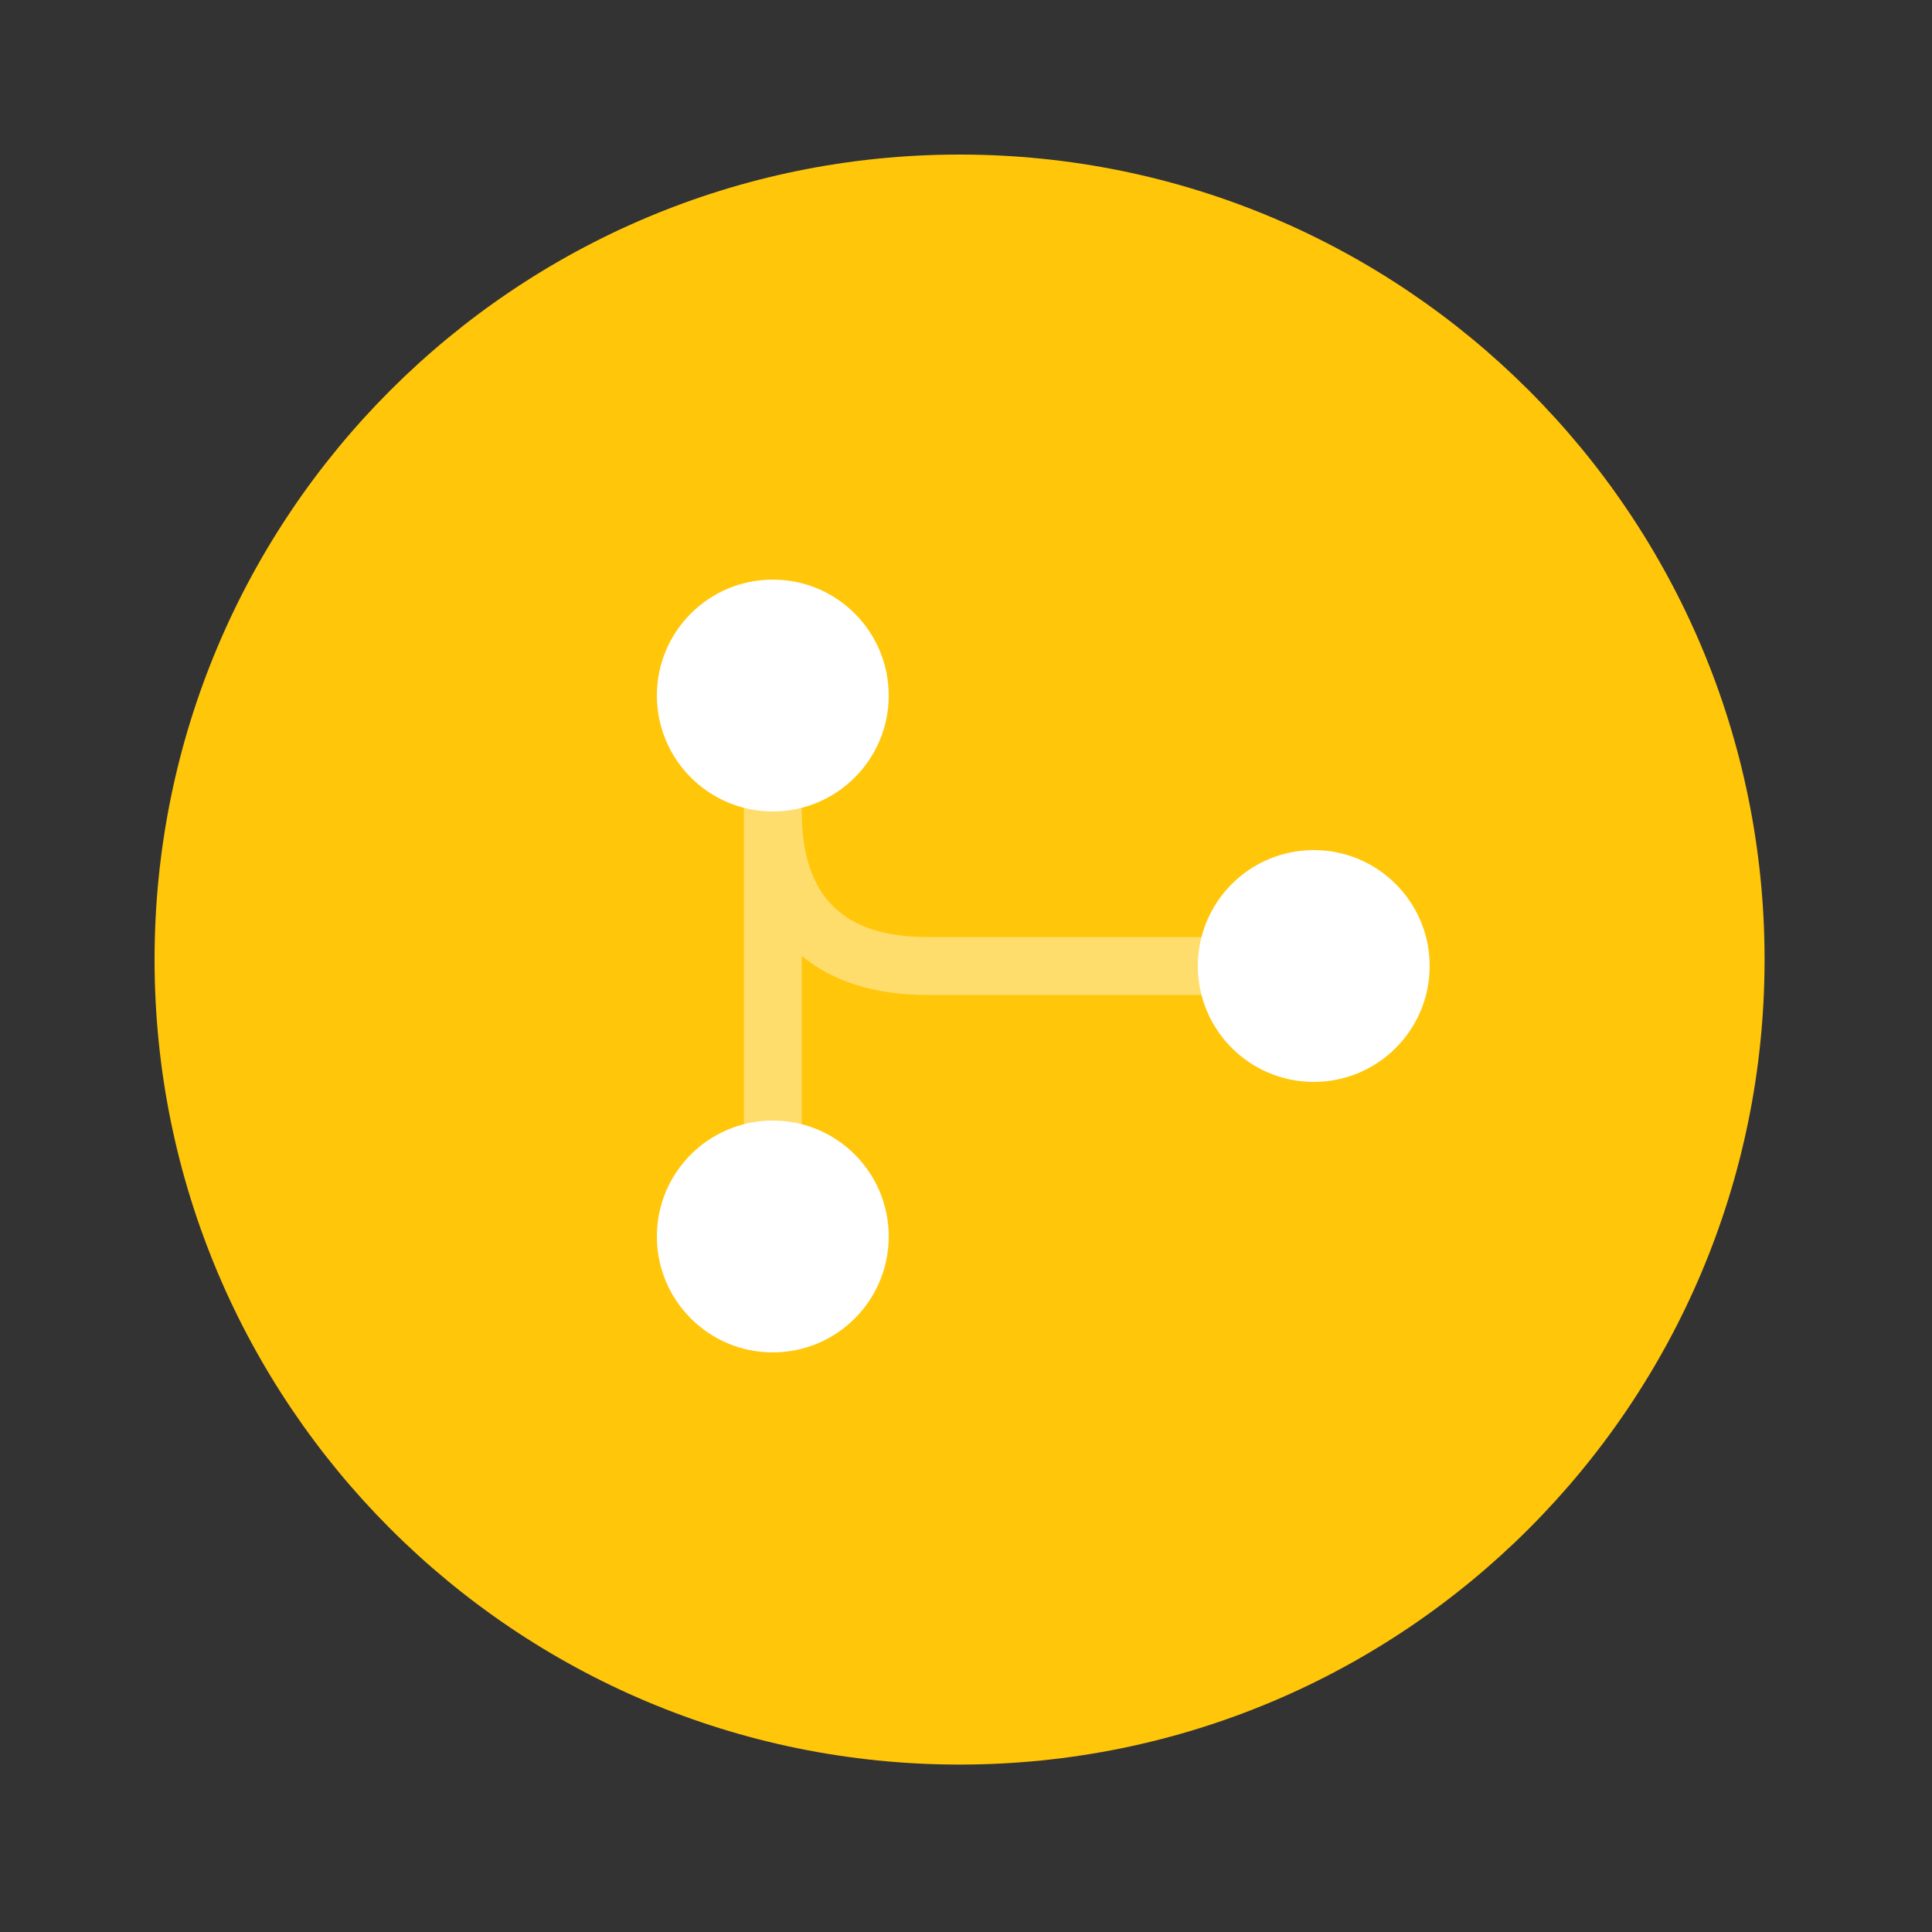
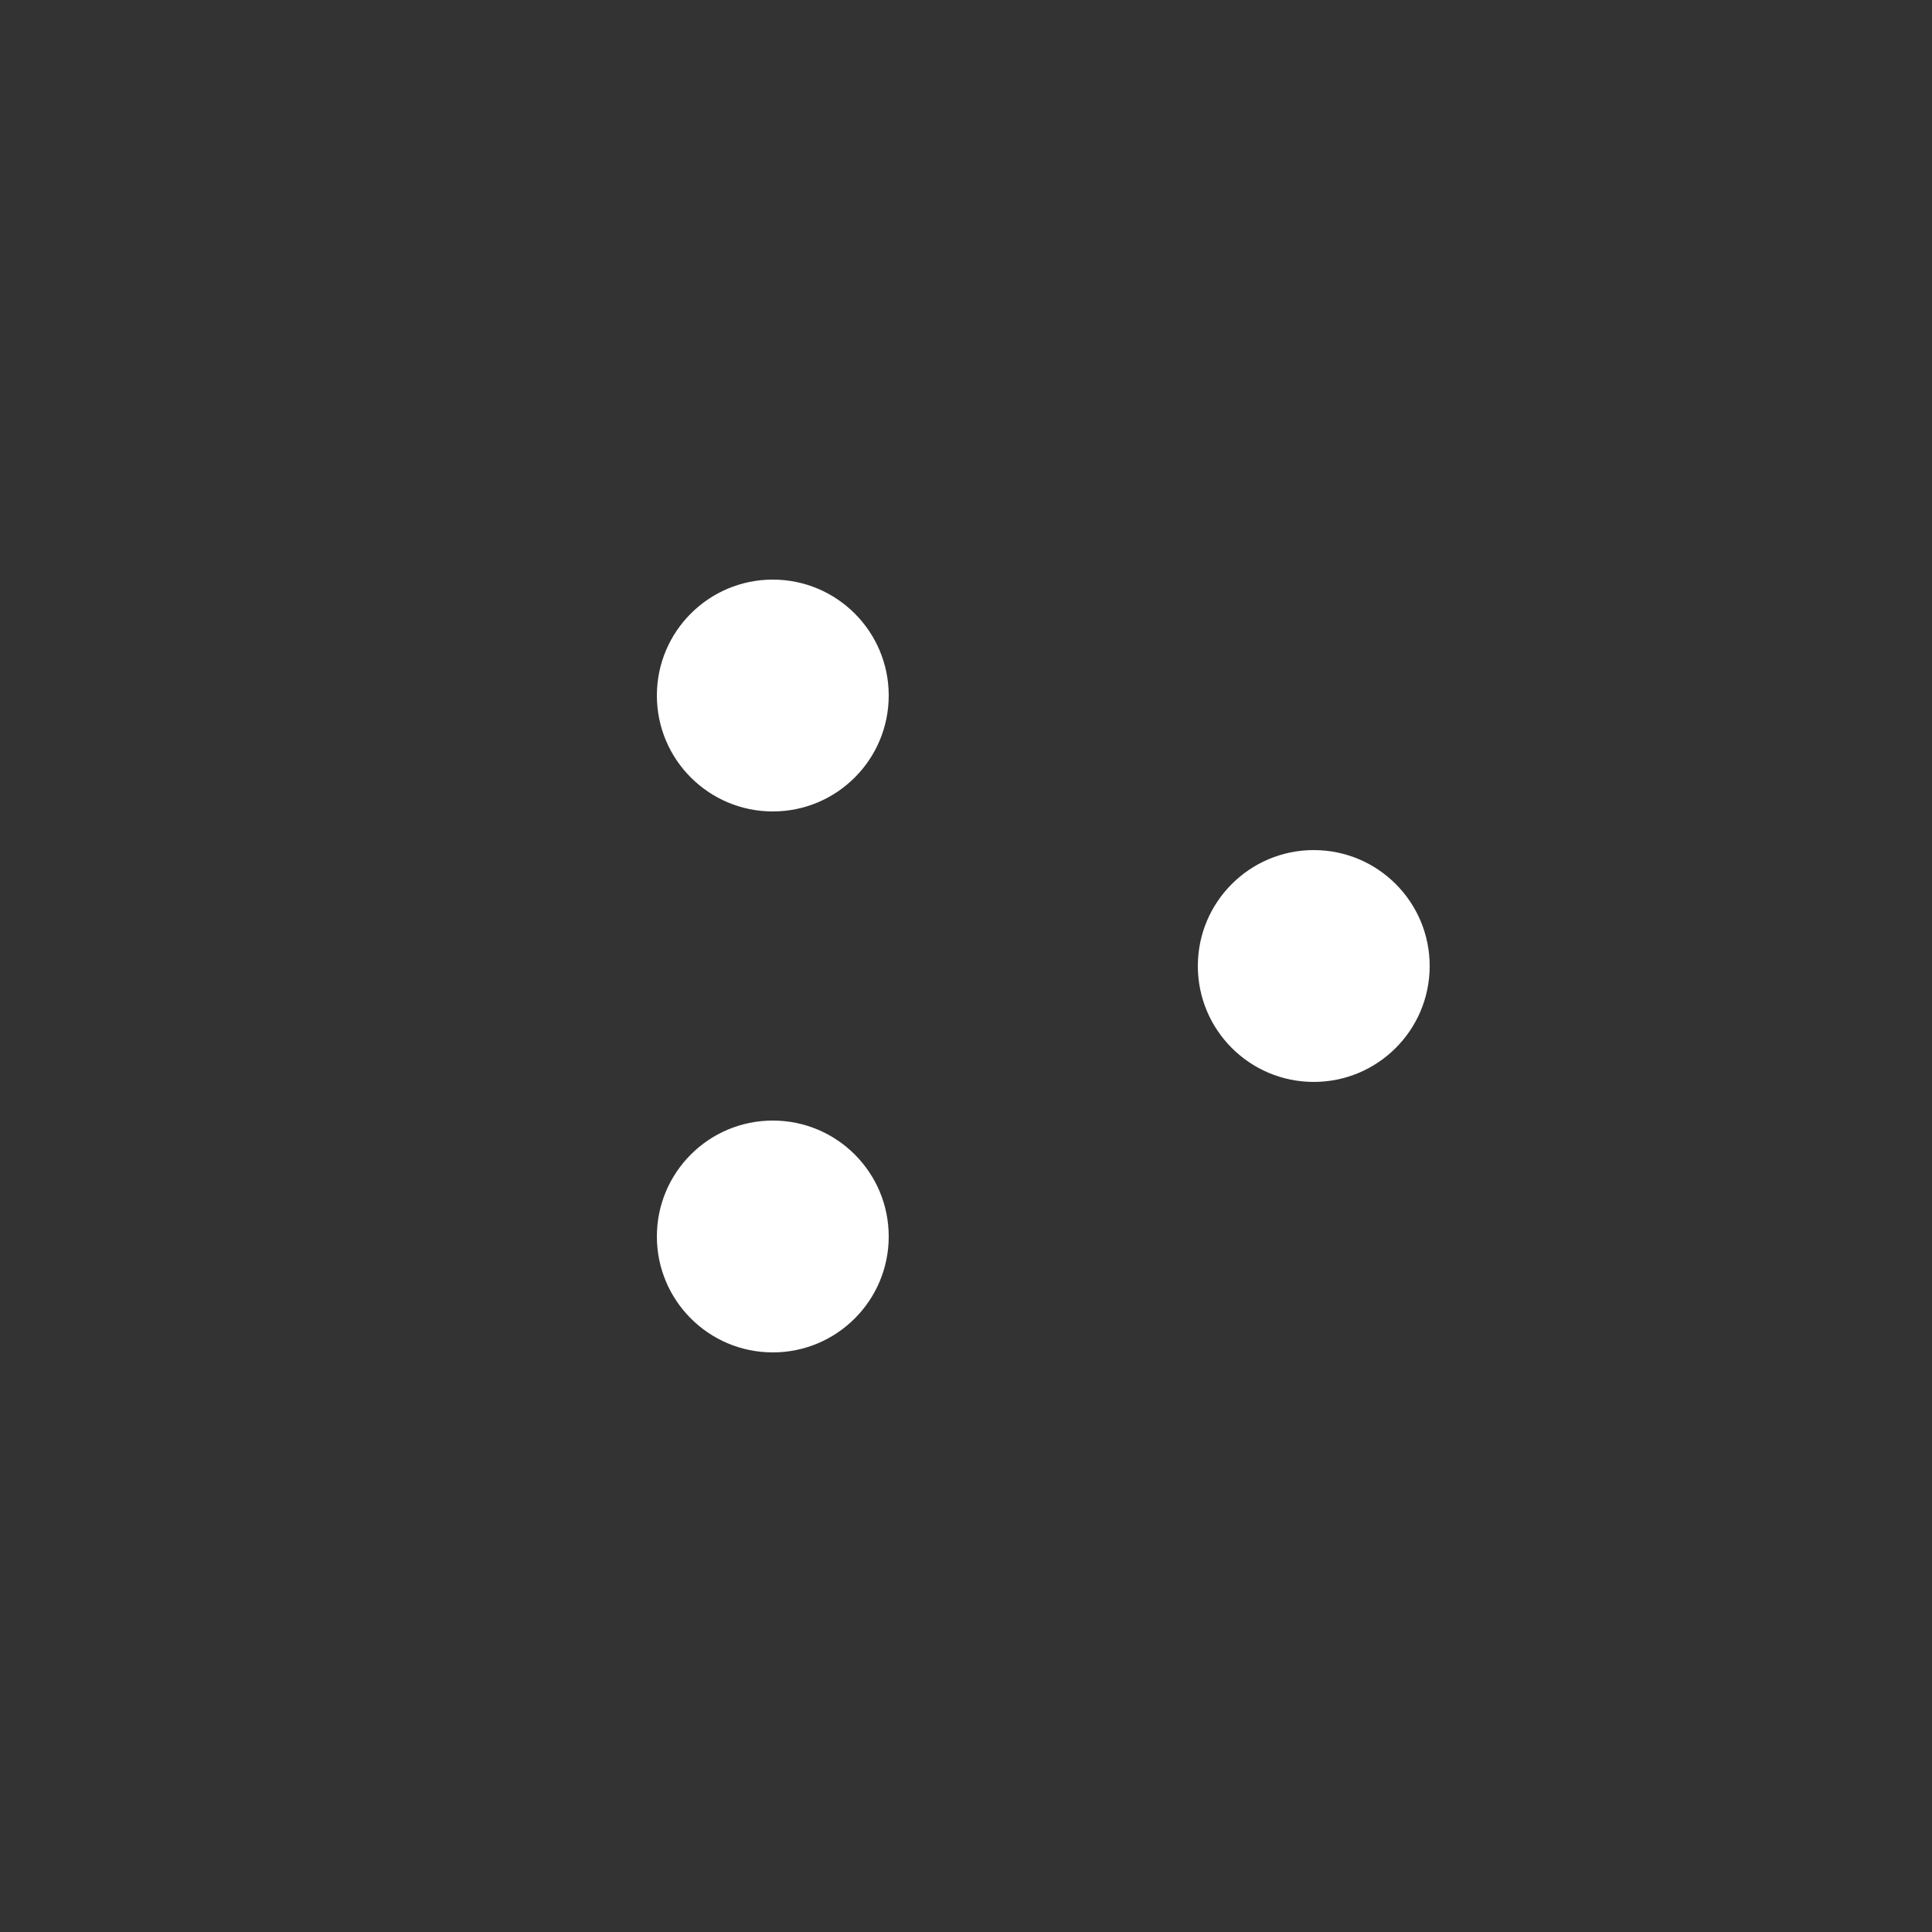
<svg xmlns="http://www.w3.org/2000/svg" width="50" height="50" viewBox="0 0 50 50" fill="none">
  <rect x="0" y="0" width="50" height="50" fill="#333333" stroke="none" />
-   <path d="M24.833 45.667C36.339 45.667 45.667 36.339 45.667 24.833C45.667 13.327 36.339 4 24.833 4C13.327 4 4 13.327 4 24.833C4 36.339 13.327 45.667 24.833 45.667Z" fill="#FFC60A" />
  <path d="M20 21C21.657 21 23 19.657 23 18C23 16.343 21.657 15 20 15C18.343 15 17 16.343 17 18C17 19.657 18.343 21 20 21Z" fill="white" />
  <path d="M34 28C35.657 28 37 26.657 37 25C37 23.343 35.657 22 34 22C32.343 22 31 23.343 31 25C31 26.657 32.343 28 34 28Z" fill="white" />
  <path d="M20 35C21.657 35 23 33.657 23 32C23 30.343 21.657 29 20 29C18.343 29 17 30.343 17 32C17 33.657 18.343 35 20 35Z" fill="white" />
-   <path opacity="0.4" d="M20 29.75C19.59 29.75 19.25 29.41 19.25 29V21C19.25 20.59 19.59 20.25 20 20.25C20.41 20.25 20.75 20.59 20.75 21C20.75 23.19 21.81 24.25 24 24.25H31C31.41 24.25 31.75 24.59 31.75 25C31.75 25.41 31.41 25.75 31 25.75H24C22.64 25.75 21.55 25.4 20.75 24.74V29C20.75 29.41 20.41 29.75 20 29.75Z" fill="white" />
</svg>